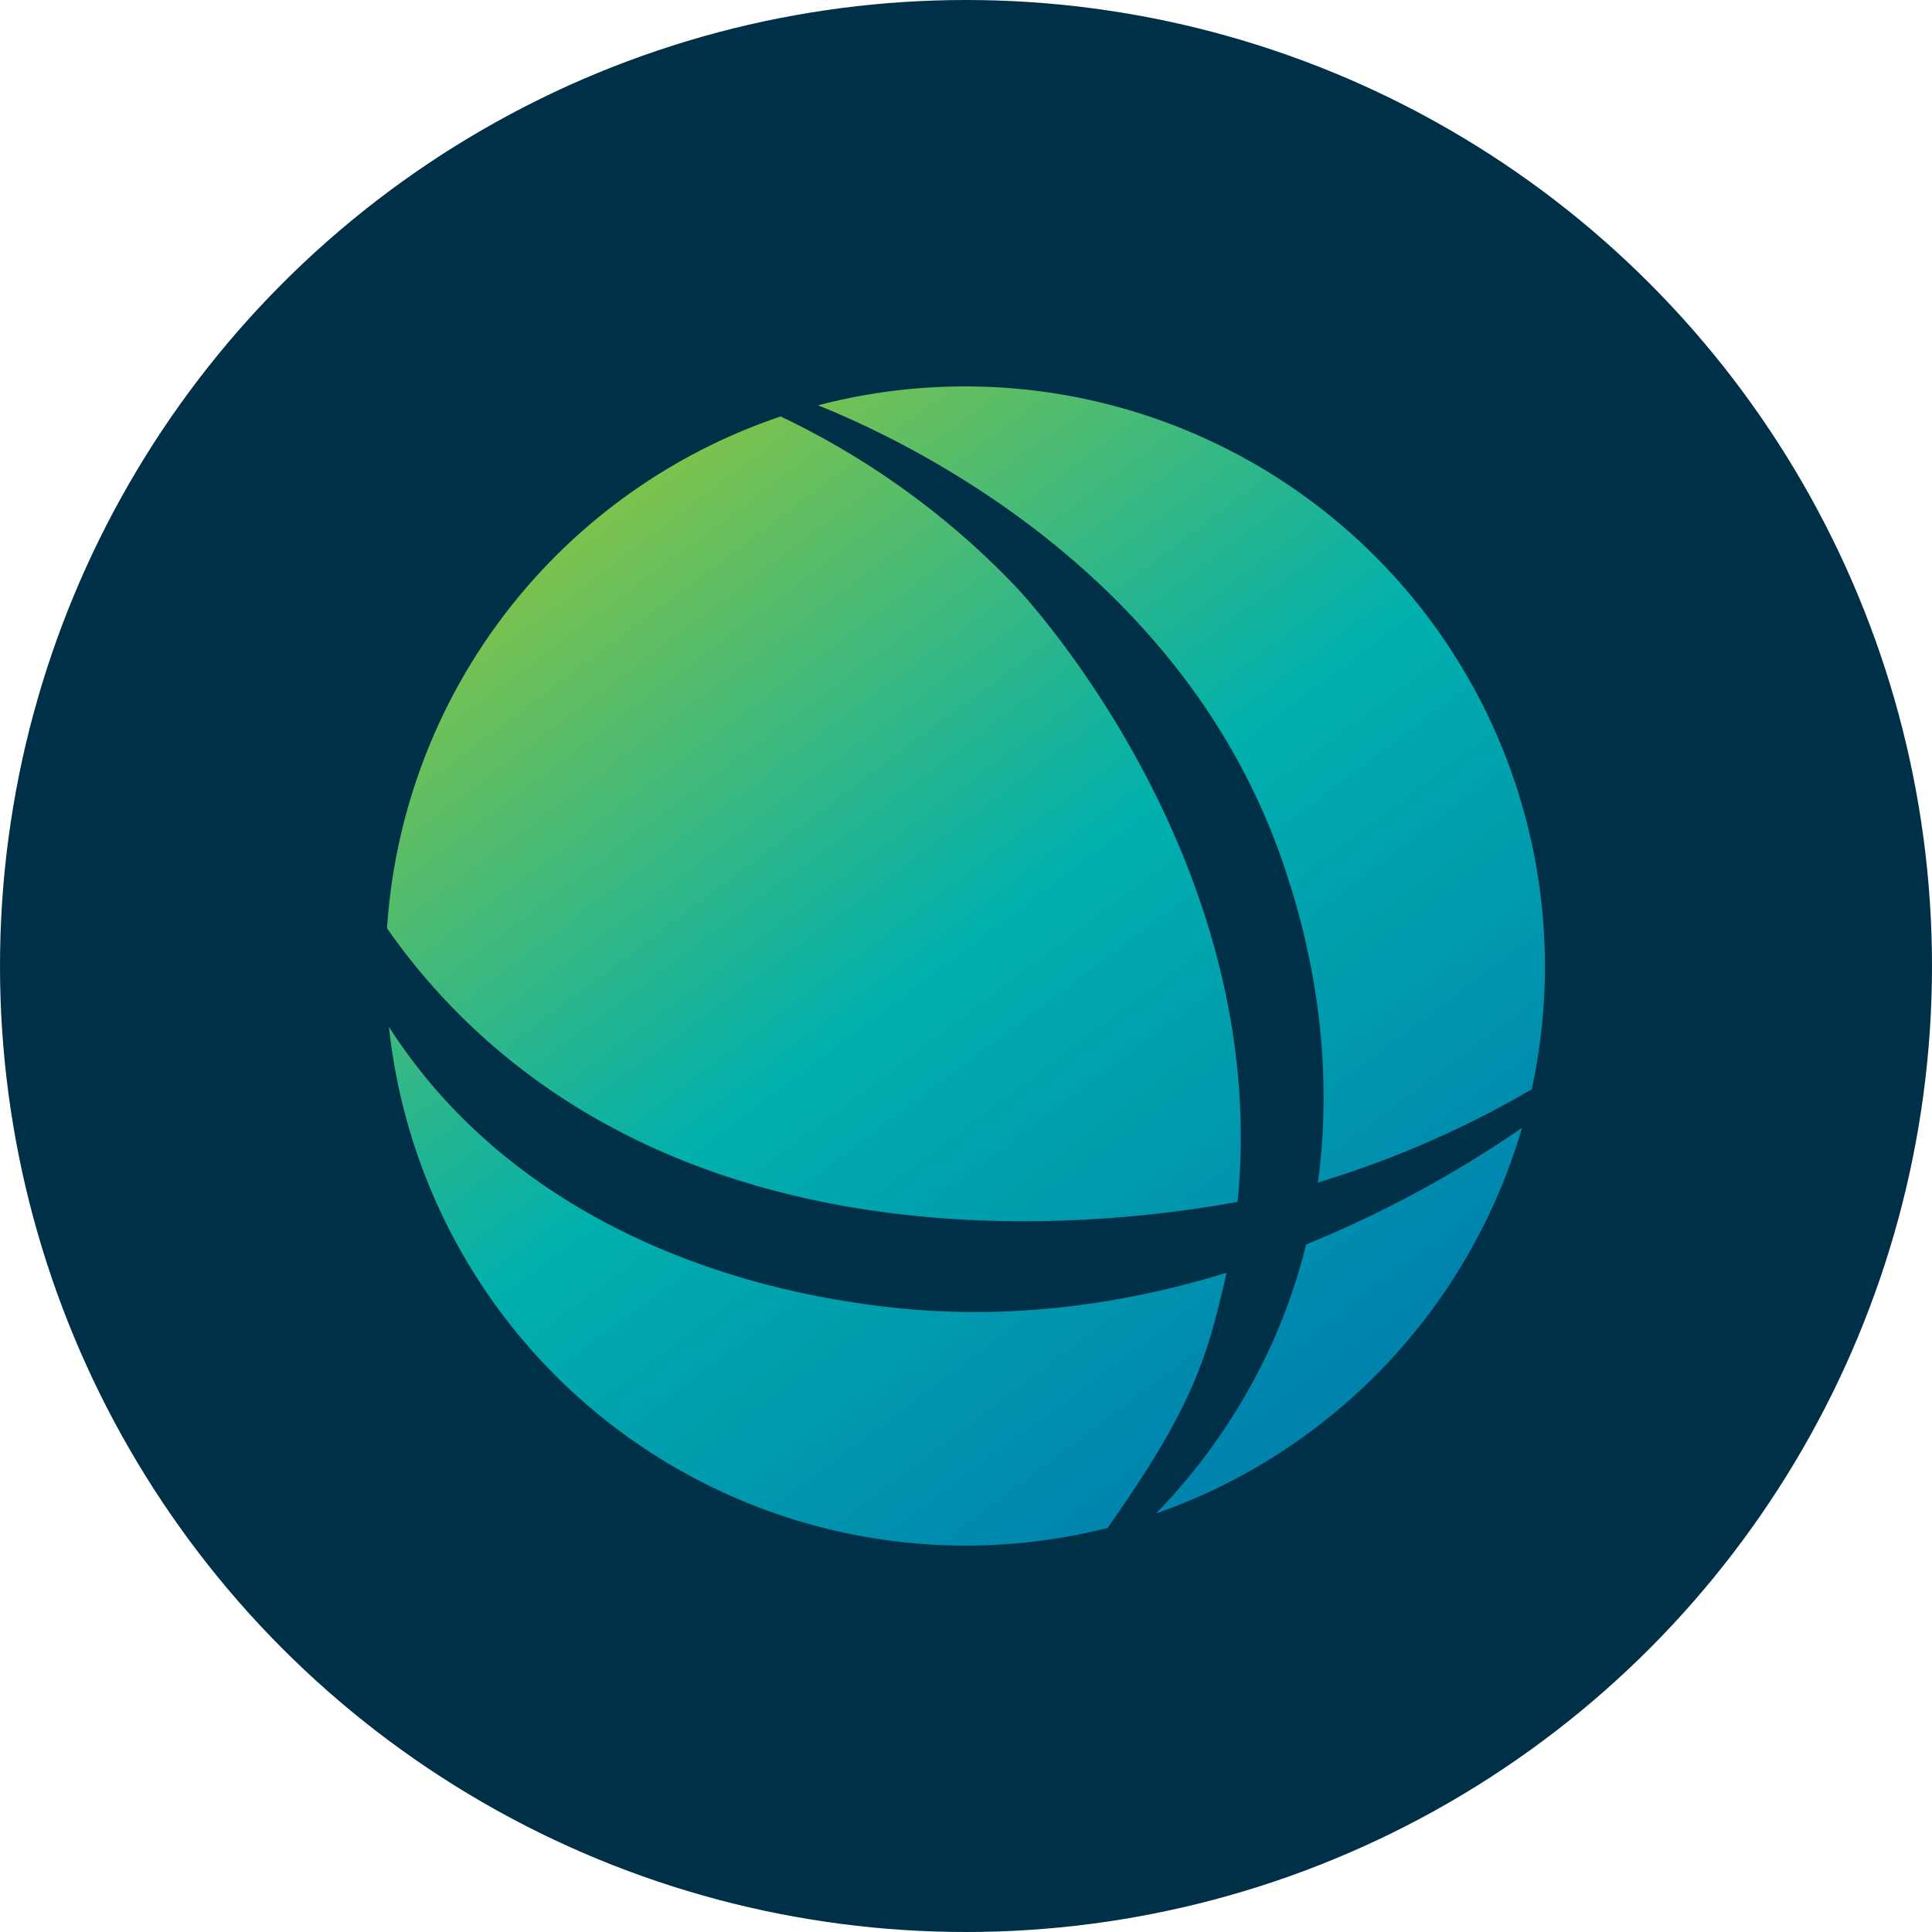
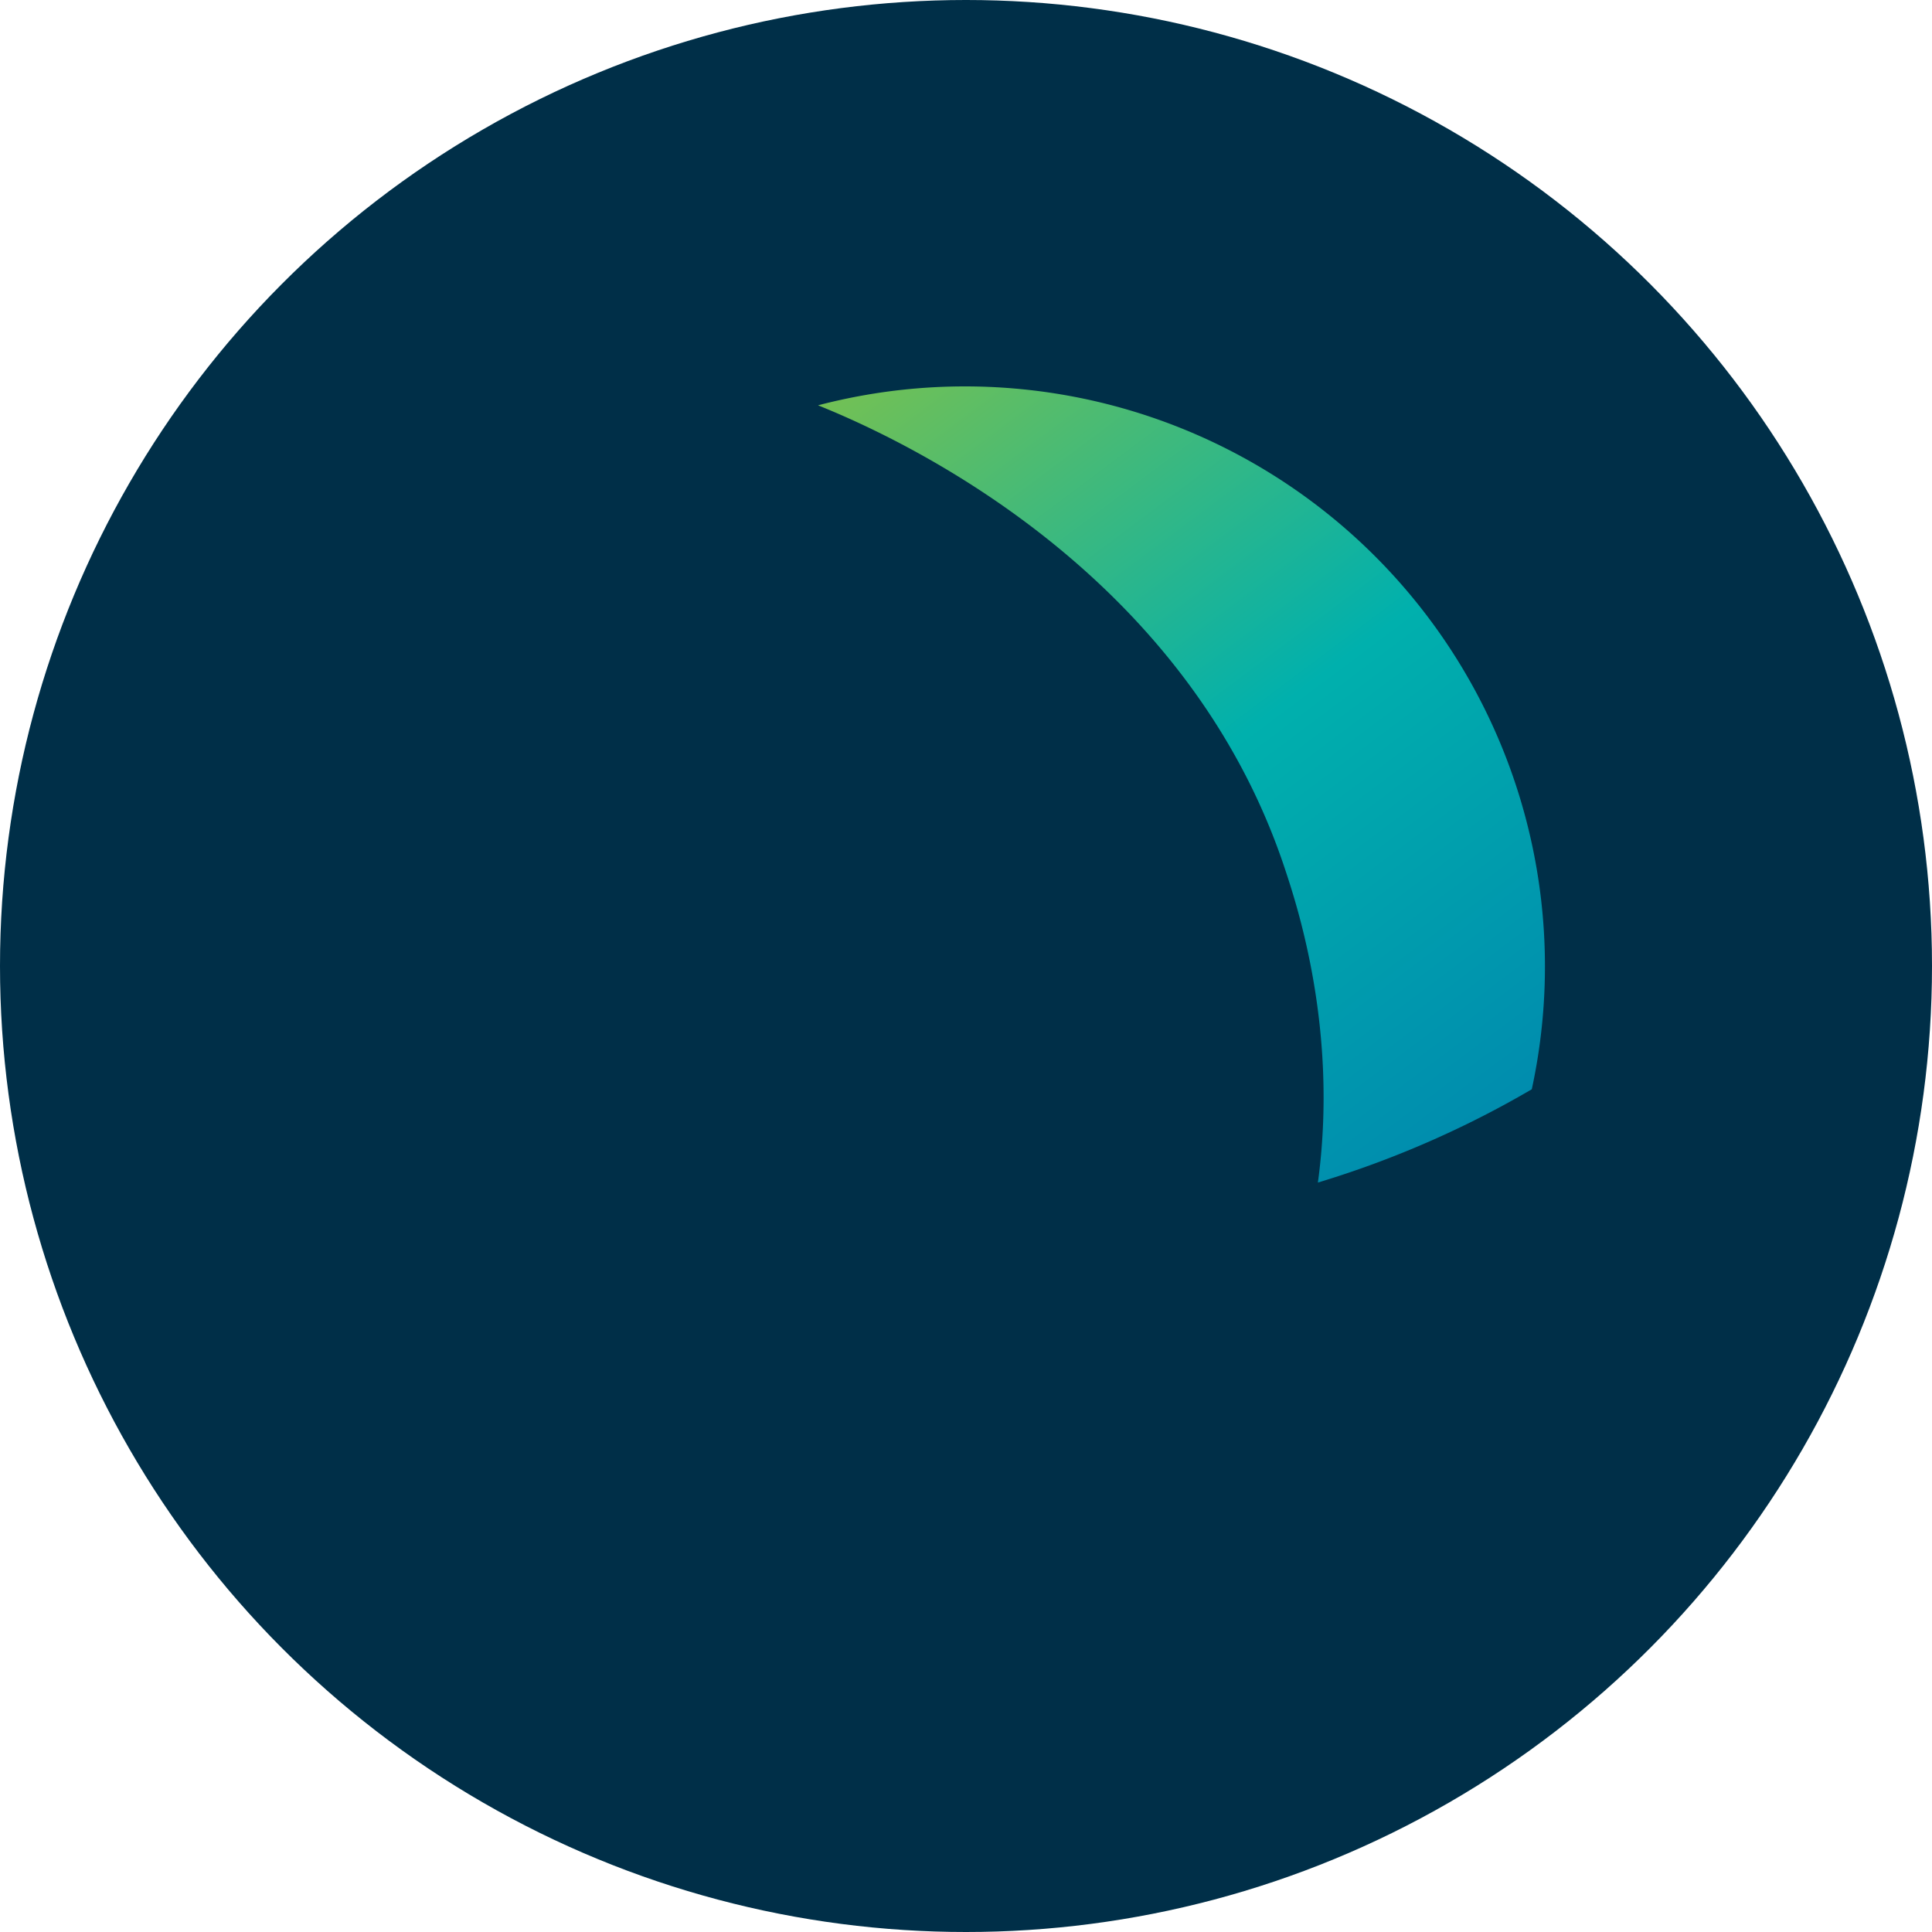
<svg xmlns="http://www.w3.org/2000/svg" xmlns:xlink="http://www.w3.org/1999/xlink" id="Layer_1" data-name="Layer 1" viewBox="0 0 300 300" width="300" height="300">
  <defs>
    <style>.cls-1{fill:#002f48;}.cls-2{fill:url(#linear-gradient);}.cls-3{fill:url(#linear-gradient-2);}.cls-4{fill:url(#linear-gradient-3);}.cls-5{fill:url(#linear-gradient-4);}</style>
    <linearGradient id="linear-gradient" x1="85.411" y1="4810.7" x2="189.957" y2="4671.116" gradientTransform="matrix(1, 0, 0, -1, 0, 4896.554)" gradientUnits="userSpaceOnUse">
      <stop offset="0" stop-color="#7cc24d" />
      <stop offset="0.5" stop-color="#00b0ad" />
      <stop offset="1" stop-color="#0084ae" />
    </linearGradient>
    <linearGradient id="linear-gradient-2" x1="141.364" y1="4852.752" x2="245.91" y2="4713.169" xlink:href="#linear-gradient" />
    <linearGradient id="linear-gradient-3" x1="106.626" y1="4826.734" x2="211.172" y2="4687.151" xlink:href="#linear-gradient" />
    <linearGradient id="linear-gradient-4" x1="61.417" y1="4792.874" x2="165.963" y2="4653.29" xlink:href="#linear-gradient" />
    <clipPath id="bz_circular_clip">
      <circle cx="150.0" cy="150.0" r="150.0" />
    </clipPath>
  </defs>
  <g clip-path="url(#bz_circular_clip)">
    <title>PLS_Mark_Composite_Light</title>
    <rect class="cls-1" x="-1.5" y="-1.5" width="303" height="303" />
-     <path class="cls-2" d="M78.315,163.891c39.318,32.429,93.512,26.483,113.857,22.73C197.399,134.209,159.87,93.35,157.76,91.125a124.265,124.265,0,0,0-36.54-26.456,90.056,90.056,0,0,0-61.122,79.479A99.005,99.005,0,0,0,78.315,163.891Z" />
    <path class="cls-3" d="M199.548,134.989c1.891,5.714,8.306,25.111,5.093,48.639a154.006,154.006,0,0,0,33.214-14.486A90.061,90.061,0,0,0,127.025,62.938C142.453,69.135,184.62,89.854,199.548,134.989Z" />
-     <path class="cls-4" d="M202.808,193.239a89.575,89.575,0,0,1-4.921,14.516A92.715,92.715,0,0,1,179.496,235.015a90.206,90.206,0,0,0,56.851-59.901,175.431,175.431,0,0,1-33.54,18.125Z" />
-     <path class="cls-5" d="M190.01,199.621c.156-.665.296-1.324.436-1.983-16.445,5.068-35.476,7.812-55.875,4.899-8.669-1.238-44.883-6.411-68.497-35.259a84.241,84.241,0,0,1-5.679-7.827,90.073,90.073,0,0,0,111.581,77.818c12.587-17.861,15.163-25.412,18.034-37.647Z" />
  </g>
</svg>